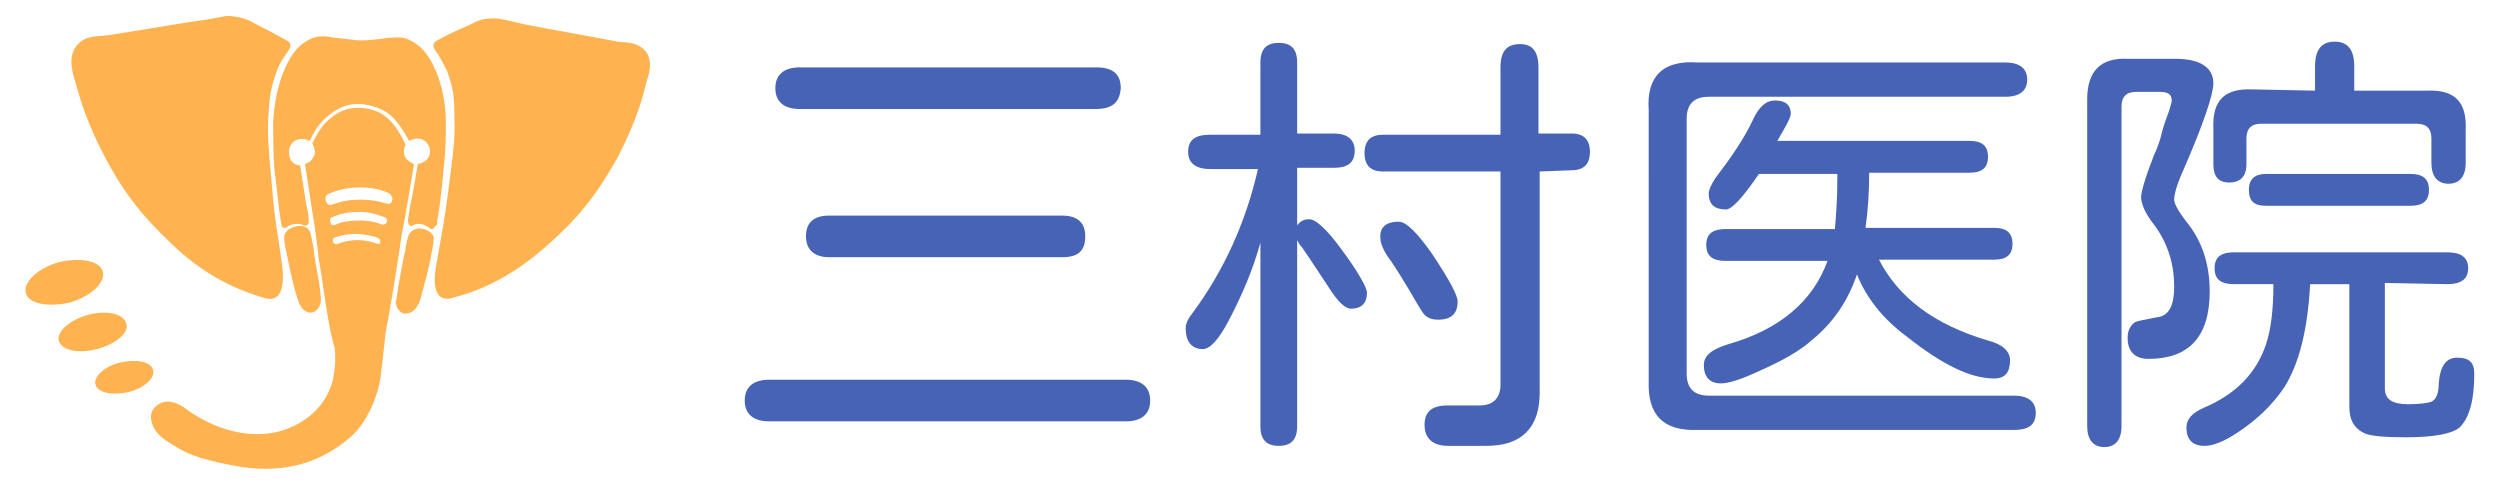
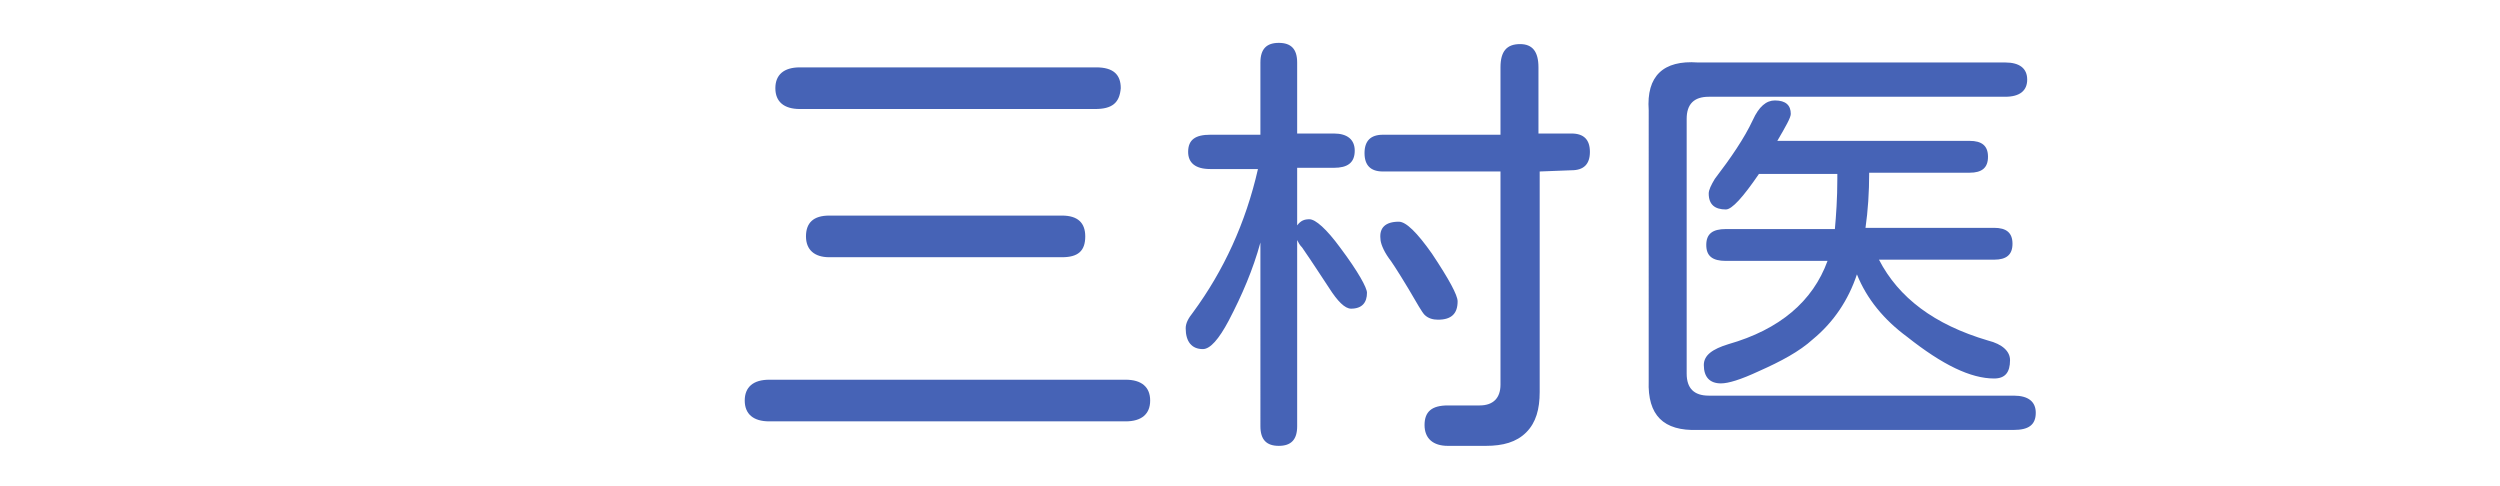
<svg xmlns="http://www.w3.org/2000/svg" version="1.1" x="0px" y="0px" width="204.1px" height="39.7px" viewBox="0 0 204.1 39.7" style="enable-background:new 0 0 204.1 39.7;" xml:space="preserve">
  <style type="text/css">
	.st0{fill:#FFB350;}
	.st1{fill:#4663B6;}
</style>
  <g>
    <g>
-       <path class="st0" d="M8.4,12.5c1.7,3.3,3.2,5.1,5.6,7.4s4.8,3.6,7.5,4.4c0.9,0.3,1.6,0,1.6-1.8c0-1.1-0.6-3.8-0.8-6.2    c-0.2-2.4-0.5-4.8-0.4-6.6c0.1-1.9,0.2-2.5,0.7-3.9c0.1-0.4,0.6-1.2,0.9-1.6c0.3-0.4,0.3-0.7-0.1-0.9c-1.4-0.8-2.5-1.3-3-1.6    c-0.7-0.3-1.4-0.4-1.8-0.4c-0.3,0-1.5,0.3-2.4,0.4c-0.9,0.1-6.7,1.1-7.6,1.2C7.7,3,6.9,2.9,6.2,3.8C5.8,4.4,5.7,5,6,6.2    C6.4,7.4,6.7,9.2,8.4,12.5z M25.5,25.5c0.5-0.1,0.7-0.7,0.7-1s-0.1-1.2-0.2-1.7s-0.4-2.2-0.4-2.6c-0.1-0.3-0.2-1.1-0.3-1.3    c-0.1-0.2-0.4-0.6-1.2-0.4c-0.8,0.2-0.9,0.7-0.9,0.9c0,0.3,0.1,0.9,0.2,1.3s0.5,2.6,0.9,3.7C24.6,25.5,25.3,25.6,25.5,25.5z     M52.8,4.3c-0.7-0.9-1.5-0.8-2.4-0.9c-0.9-0.2-6.6-1.2-7.5-1.4c-0.9-0.2-2.1-0.5-2.4-0.5c-0.4,0-1.1,0-1.7,0.3    c-0.5,0.3-1.7,0.7-3.1,1.5c-0.4,0.2-0.4,0.5-0.1,0.9c0.3,0.4,0.7,1.2,0.9,1.6c0.5,1.4,0.6,2,0.6,3.9c0.1,1.9-0.3,4.2-0.6,6.6    s-0.9,5.1-1,6.2c-0.1,1.7,0.6,2.1,1.5,1.8c2.7-0.7,5.1-2,7.6-4.2s4-4,5.8-7.2c1.7-3.3,2.1-5.1,2.4-6.3C53.2,5.5,53.1,4.8,52.8,4.3    z M35.7,18c0.1-0.4,0.4-2.6,0.5-4.1c0.2-1.5,0.2-2.8,0.2-3.9c0-1.5-0.3-3.1-0.9-4.4c-0.6-1.3-1.2-1.9-2-2.3    c-0.7-0.4-1.4-0.2-1.9-0.2l0,0c-0.7,0.1-1.5,0.2-2.1,0.2s-1.6-0.2-2.1-0.2c-0.5-0.1-1.3-0.3-2.1,0.1c-0.8,0.4-1.4,1-2,2.3    s-0.9,2.9-1,4.4c0,1,0,2.4,0.1,3.9c0.2,1.5,0.4,3.6,0.5,4.1c0.1,0.4,0,0.3,0.1,0.5c0,0.2,0.2,0.2,0.3,0.2s0.3-0.3,0.8-0.3    c0.5-0.1,0.6,0.1,0.7,0.1s0.4,0.1,0.4-0.3c0-0.2,0-0.7-0.2-1.4c-0.1-0.7-0.5-3.2-0.5-3.2c-0.4,0-0.9-0.3-0.9-1    c-0.1-0.7,0.6-1.5,1.7-1c0.2-0.5,0.6-1.2,1.2-1.8c1-0.9,1.9-1.3,3.1-1.2c0.7,0.1,1.4,0.3,2,0.7s1,1,1.4,1.6    c0.1,0.2,0.3,0.5,0.4,0.7c1.2-0.6,1.8,0.4,1.7,1c-0.1,0.6-0.6,0.8-1,0.9c0,0-0.4,2.6-0.6,3.3c-0.1,0.7-0.2,1.2-0.2,1.4    c0.1,0.4,0.3,0.4,0.4,0.3c0.1,0,0.2-0.2,0.7-0.1s0.7,0.4,0.8,0.4s0.2,0,0.3-0.2C35.7,18.3,35.7,18.5,35.7,18z M34.6,18.7    c-0.8-0.2-1.1,0.3-1.2,0.4c-0.1,0.2-0.3,1-0.3,1.3c-0.1,0.3-0.4,2-0.5,2.5c-0.1,0.5-0.2,1.5-0.3,1.7c0,0.3,0.2,0.9,0.7,1    c0.3,0,0.9,0,1.3-1.1c0.3-1.1,0.9-3.3,0.9-3.7c0.1-0.4,0.2-1,0.2-1.3C35.5,19.4,35.3,18.9,34.6,18.7z M33.8,13.4    c-0.4-0.2-0.7-0.4-0.8-0.8c-0.1-0.3,0.1-0.8,0.1-0.8c-0.3-0.7-0.8-1.5-1.3-2c-0.6-0.6-1.4-1-2.6-1s-2,0.6-2.7,1.3    c-0.6,0.7-1,1.6-1,1.6c0.2,0.4,0.3,0.8,0.1,1.1c-0.2,0.3-0.2,0.4-0.7,0.6c0.1,0.6,0.5,3.3,0.6,3.9c0.1,0.5,0.4,2.6,0.5,3.7    c0.2,1,0.6,4,0.7,4.5c0.1,0.6,0.4,2.3,0.6,2.8c0.1,0.5,0.1,1.6-0.1,2.6c-0.1,0.5-0.6,2.4-2.7,3.6c-3,1.8-6.7,0.8-9.3-1.1    c-0.5-0.4-1.7-1.1-2.6-0.1c-0.5,0.5-0.4,1.8,1,2.7s2.2,1.4,5.4,2c3.6,0.7,6.8,0.1,9.6-2.3c1.6-1.4,2.4-3.9,2.5-5.2    c0.2-1.3,0.3-3.1,0.5-4s1.1-6.5,1.2-7.4C33,18.3,33.8,13.4,33.8,13.4z M30.8,19.9c-0.3-0.1-0.9-0.3-1.6-0.3s-1.4,0.2-1.6,0.3    c-0.2,0.1-0.3,0-0.4-0.1c0-0.1-0.1-0.3,0.1-0.4c0.6-0.2,1.1-0.3,1.7-0.3c0.7,0,1.6,0.2,1.8,0.3c0.2,0.1,0.3,0.2,0.2,0.4    C31.2,19.9,31.1,19.9,30.8,19.9z M31.6,18.1c-0.1,0.2-0.3,0.3-0.5,0.2S30.2,18,29.4,18c-0.8,0-1.5,0.1-1.9,0.3    c-0.4,0.2-0.5,0-0.5-0.1c-0.1-0.2-0.1-0.4,0.2-0.5c0.7-0.3,1.4-0.4,2.1-0.4c1,0,1.7,0.3,2,0.4S31.6,17.9,31.6,18.1z M32,16.4    c-0.1,0.2-0.1,0.3-0.5,0.2s-1-0.3-2.1-0.3c-0.8,0-1.4,0.1-2.3,0.4c-0.2,0.1-0.4,0-0.5-0.3c-0.1-0.3,0-0.5,0.3-0.6    c0.2-0.1,1.1-0.5,2.5-0.5s2.2,0.4,2.4,0.5C32,16,32.1,16.2,32,16.4z M8.4,22.2c-0.2-0.9-1.8-1.2-3.6-0.8c-1.7,0.5-2.9,1.6-2.7,2.5    s1.8,1.2,3.6,0.8C7.4,24.2,8.6,23.1,8.4,22.2z M10.3,26.4c-0.2-0.8-1.6-1.1-3.1-0.7s-2.6,1.4-2.4,2.1c0.2,0.8,1.6,1.1,3.1,0.7    C9.5,28.1,10.6,27.1,10.3,26.4z M12.5,30.2c-0.2-0.7-1.4-0.9-2.7-0.6s-2.2,1.2-2,1.8c0.2,0.7,1.4,0.9,2.7,0.6S12.7,30.8,12.5,30.2    z" />
-     </g>
+       </g>
  </g>
  <g>
    <path class="st1" d="M91.9,34.4H62.8c-1.3,0-2-0.6-2-1.7c0-1.1,0.7-1.7,2-1.7h29.1c1.3,0,2,0.6,2,1.7S93.2,34.4,91.9,34.4z    M89.4,8.9H65.3c-1.3,0-2-0.6-2-1.7s0.7-1.7,2-1.7h24.2c1.4,0,2,0.6,2,1.7C91.4,8.4,90.8,8.9,89.4,8.9z M86.7,21h-19   c-1.2,0-1.9-0.6-1.9-1.7s0.6-1.7,1.9-1.7h19c1.3,0,1.9,0.6,1.9,1.7C88.6,20.5,88,21,86.7,21z" />
    <path class="st1" d="M102.9,19.8c-0.6,2.2-1.5,4.3-2.6,6.4c-0.8,1.5-1.5,2.3-2.1,2.3c-0.9,0-1.4-0.6-1.4-1.7c0-0.4,0.2-0.8,0.6-1.3   c2.5-3.4,4.3-7.3,5.3-11.7h-3.9c-1.2,0-1.8-0.5-1.8-1.4c0-1,0.6-1.4,1.8-1.4h4.1V5.1c0-1.1,0.5-1.6,1.5-1.6s1.5,0.5,1.5,1.6v5.8h3   c1.1,0,1.7,0.5,1.7,1.4c0,1-0.6,1.4-1.7,1.4h-3v4.7c0.3-0.4,0.6-0.5,1-0.5c0.5,0,1.4,0.8,2.5,2.3c1.5,2,2.2,3.3,2.2,3.7   c0,0.8-0.4,1.3-1.3,1.3c-0.5,0-1.1-0.6-1.8-1.7c-0.6-0.9-1.3-2-2.2-3.3c-0.2-0.2-0.3-0.4-0.4-0.6v15.2c0,1.1-0.5,1.6-1.5,1.6   s-1.5-0.5-1.5-1.6C102.9,34.8,102.9,19.8,102.9,19.8z M125.7,14v18c0,1.4-0.3,2.5-1.1,3.3c-0.8,0.8-1.9,1.1-3.3,1.1h-3.1   c-1.2,0-1.9-0.6-1.9-1.7c0-1.1,0.6-1.6,1.9-1.6h2.6c1.1,0,1.7-0.6,1.7-1.7V14h-9.6c-1,0-1.5-0.5-1.5-1.5s0.5-1.5,1.5-1.5h9.6V5.5   c0-1.3,0.5-1.9,1.6-1.9c1,0,1.5,0.6,1.5,1.9v5.4h2.7c1,0,1.5,0.5,1.5,1.5s-0.5,1.5-1.5,1.5L125.7,14L125.7,14z M114.2,18.1   c0.6,0,1.5,0.9,2.7,2.6c1.4,2.1,2.1,3.4,2.1,3.9c0,1-0.5,1.5-1.6,1.5c-0.4,0-0.8-0.1-1.1-0.4c-0.2-0.2-0.6-0.9-1.3-2.1   c-0.9-1.5-1.5-2.4-1.6-2.5c-0.5-0.7-0.7-1.3-0.7-1.6C112.6,18.6,113.1,18.1,114.2,18.1z" />
    <path class="st1" d="M137.7,9.7v20.8c0,1.2,0.6,1.8,1.8,1.8h24.9c1.2,0,1.8,0.5,1.8,1.4c0,1-0.6,1.4-1.8,1.4h-25.8   c-2.8,0.1-4.1-1.2-4-4V9c-0.2-2.8,1.2-4.1,4-3.9h25.1c1.2,0,1.8,0.5,1.8,1.4s-0.6,1.4-1.8,1.4h-24.2C138.3,7.9,137.7,8.5,137.7,9.7   z M151.6,22.4c-0.7,2.1-1.9,3.9-3.6,5.3c-1.1,1-2.6,1.8-4.4,2.6c-1.5,0.7-2.5,1-3.1,1c-0.9,0-1.4-0.5-1.4-1.5c0-0.8,0.7-1.3,2-1.7   c4.2-1.2,6.9-3.5,8.1-6.8h-8.3c-1.1,0-1.6-0.4-1.6-1.3s0.5-1.3,1.6-1.3h8.9c0.1-1.1,0.2-2.5,0.2-4.1c0-0.2,0-0.3,0-0.4h-6.4   c-1.3,1.9-2.2,2.9-2.7,2.9c-0.9,0-1.4-0.4-1.4-1.3c0-0.3,0.2-0.7,0.5-1.2c1.3-1.7,2.4-3.3,3.1-4.8c0.5-1.1,1.1-1.6,1.8-1.6   c0.9,0,1.3,0.4,1.3,1.1c0,0.3-0.4,1-1.1,2.2h15.7c1,0,1.5,0.4,1.5,1.3c0,0.9-0.5,1.3-1.5,1.3h-8.2c0,1.6-0.1,3.1-0.3,4.5h10.5   c1,0,1.5,0.4,1.5,1.3s-0.5,1.3-1.5,1.3h-9.4c1.6,3.1,4.5,5.3,8.9,6.6c1.2,0.3,1.8,0.9,1.8,1.6c0,1-0.4,1.5-1.3,1.5   c-1.9,0-4.2-1.1-7.1-3.4C153.8,26.1,152.4,24.4,151.6,22.4z" />
-     <path class="st1" d="M173.7,4.8h3.9c2,0,3.1,0.7,3.1,2c0,0.9-0.8,3.3-2.5,7.2c-0.5,1.1-0.7,1.9-0.7,2.3c0,0.3,0.3,0.9,1,1.8   c1.3,1.6,1.9,3.5,1.9,5.7c0,3.7-1.7,5.5-5,5.5c-1.1,0-1.7-0.6-1.7-1.7c0-0.6,0.2-1,0.6-1.3c0.2-0.1,0.8-0.2,1.8-0.4   c1-0.1,1.4-1,1.4-2.5c0-1.8-0.5-3.5-1.6-5c-0.8-1-1.1-1.8-1.1-2.3c0-0.4,0.3-1.5,1-3.3c0.4-0.9,0.6-1.5,0.7-2   c0.1-0.4,0.3-1,0.6-1.8c0.1-0.4,0.2-0.6,0.2-0.8c0-0.5-0.3-0.7-1-0.7h-1.9c-0.8,0-1.2,0.4-1.2,1.2v26.1c0,1.1-0.5,1.7-1.4,1.7   s-1.4-0.6-1.4-1.7V8.1C170.4,5.8,171.5,4.7,173.7,4.8z M194.7,23.1v8.6c0,0.9,0.6,1.3,1.9,1.3c1,0,1.6-0.1,1.9-0.2   c0.4-0.2,0.6-0.7,0.6-1.5c0.1-1.4,0.6-2.1,1.5-2.1c1,0,1.4,0.4,1.4,1.3c0,2.2-0.4,3.6-1.2,4.4c-0.6,0.5-2,0.8-4.4,0.8   c-1.7,0-2.8-0.1-3.3-0.3c-0.9-0.4-1.3-1.1-1.3-2.2v-10h-3.2c-0.2,3.7-0.9,6.5-2.1,8.4c-1,1.5-2.3,2.7-3.8,3.7   c-1.2,0.8-2.1,1.1-2.7,1.1c-1,0-1.5-0.5-1.5-1.5c0-0.7,0.5-1.2,1.4-1.6c2.6-1.1,4.3-2.8,5.1-5.2c0.4-1.2,0.6-2.8,0.6-4.9h-3.2   c-1.1,0-1.6-0.4-1.6-1.3s0.5-1.3,1.6-1.3h17.4c1.1,0,1.7,0.4,1.7,1.3s-0.6,1.3-1.7,1.3L194.7,23.1L194.7,23.1z M189,7.4v-2   c0-1.3,0.5-2,1.6-2s1.6,0.7,1.6,2v2h5.9c2.3-0.1,3.3,0.9,3.2,3.2v2.7c0,1.1-0.5,1.7-1.4,1.7s-1.4-0.6-1.4-1.7v-2   c0-0.8-0.4-1.2-1.2-1.2h-12.7c-0.8,0-1.2,0.4-1.2,1.2v2.1c0,1-0.5,1.5-1.4,1.5s-1.3-0.5-1.3-1.5v-2.9c-0.1-2.3,0.9-3.3,3.2-3.2   L189,7.4L189,7.4z M196.8,16.8H185c-1,0-1.4-0.4-1.4-1.3s0.5-1.3,1.4-1.3h11.8c1,0,1.5,0.4,1.5,1.3   C198.3,16.4,197.8,16.8,196.8,16.8z" />
  </g>
</svg>